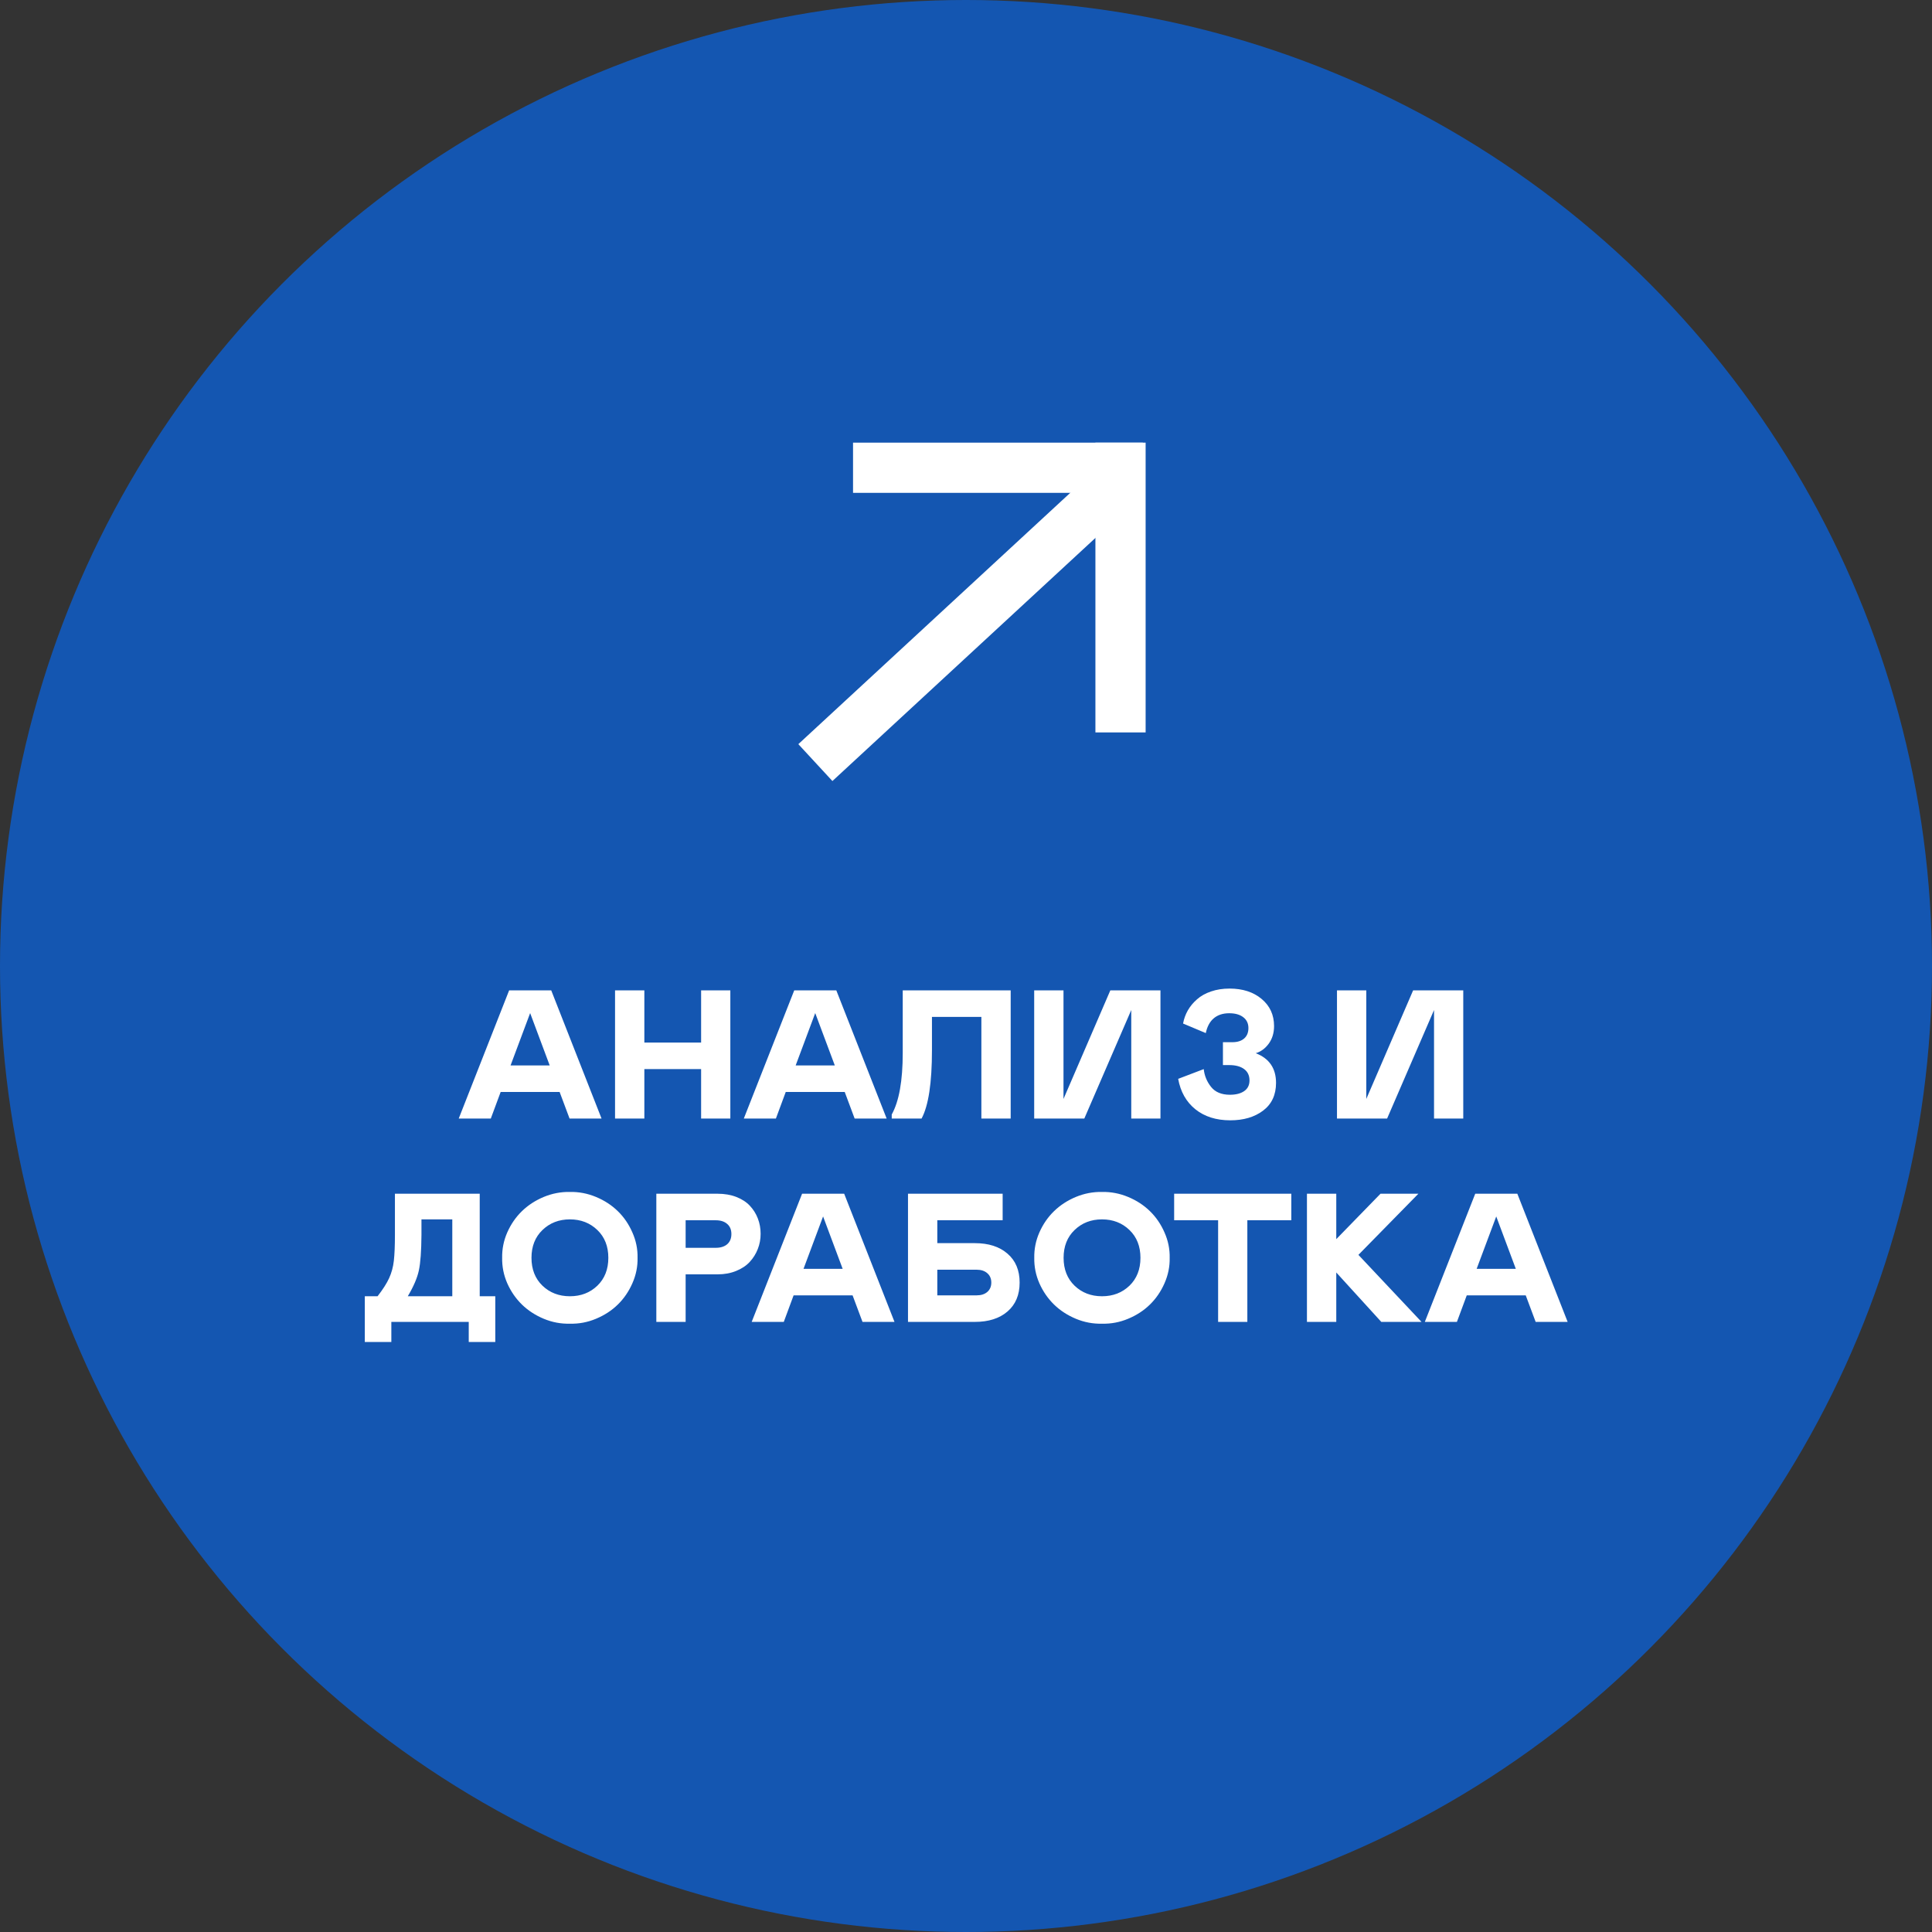
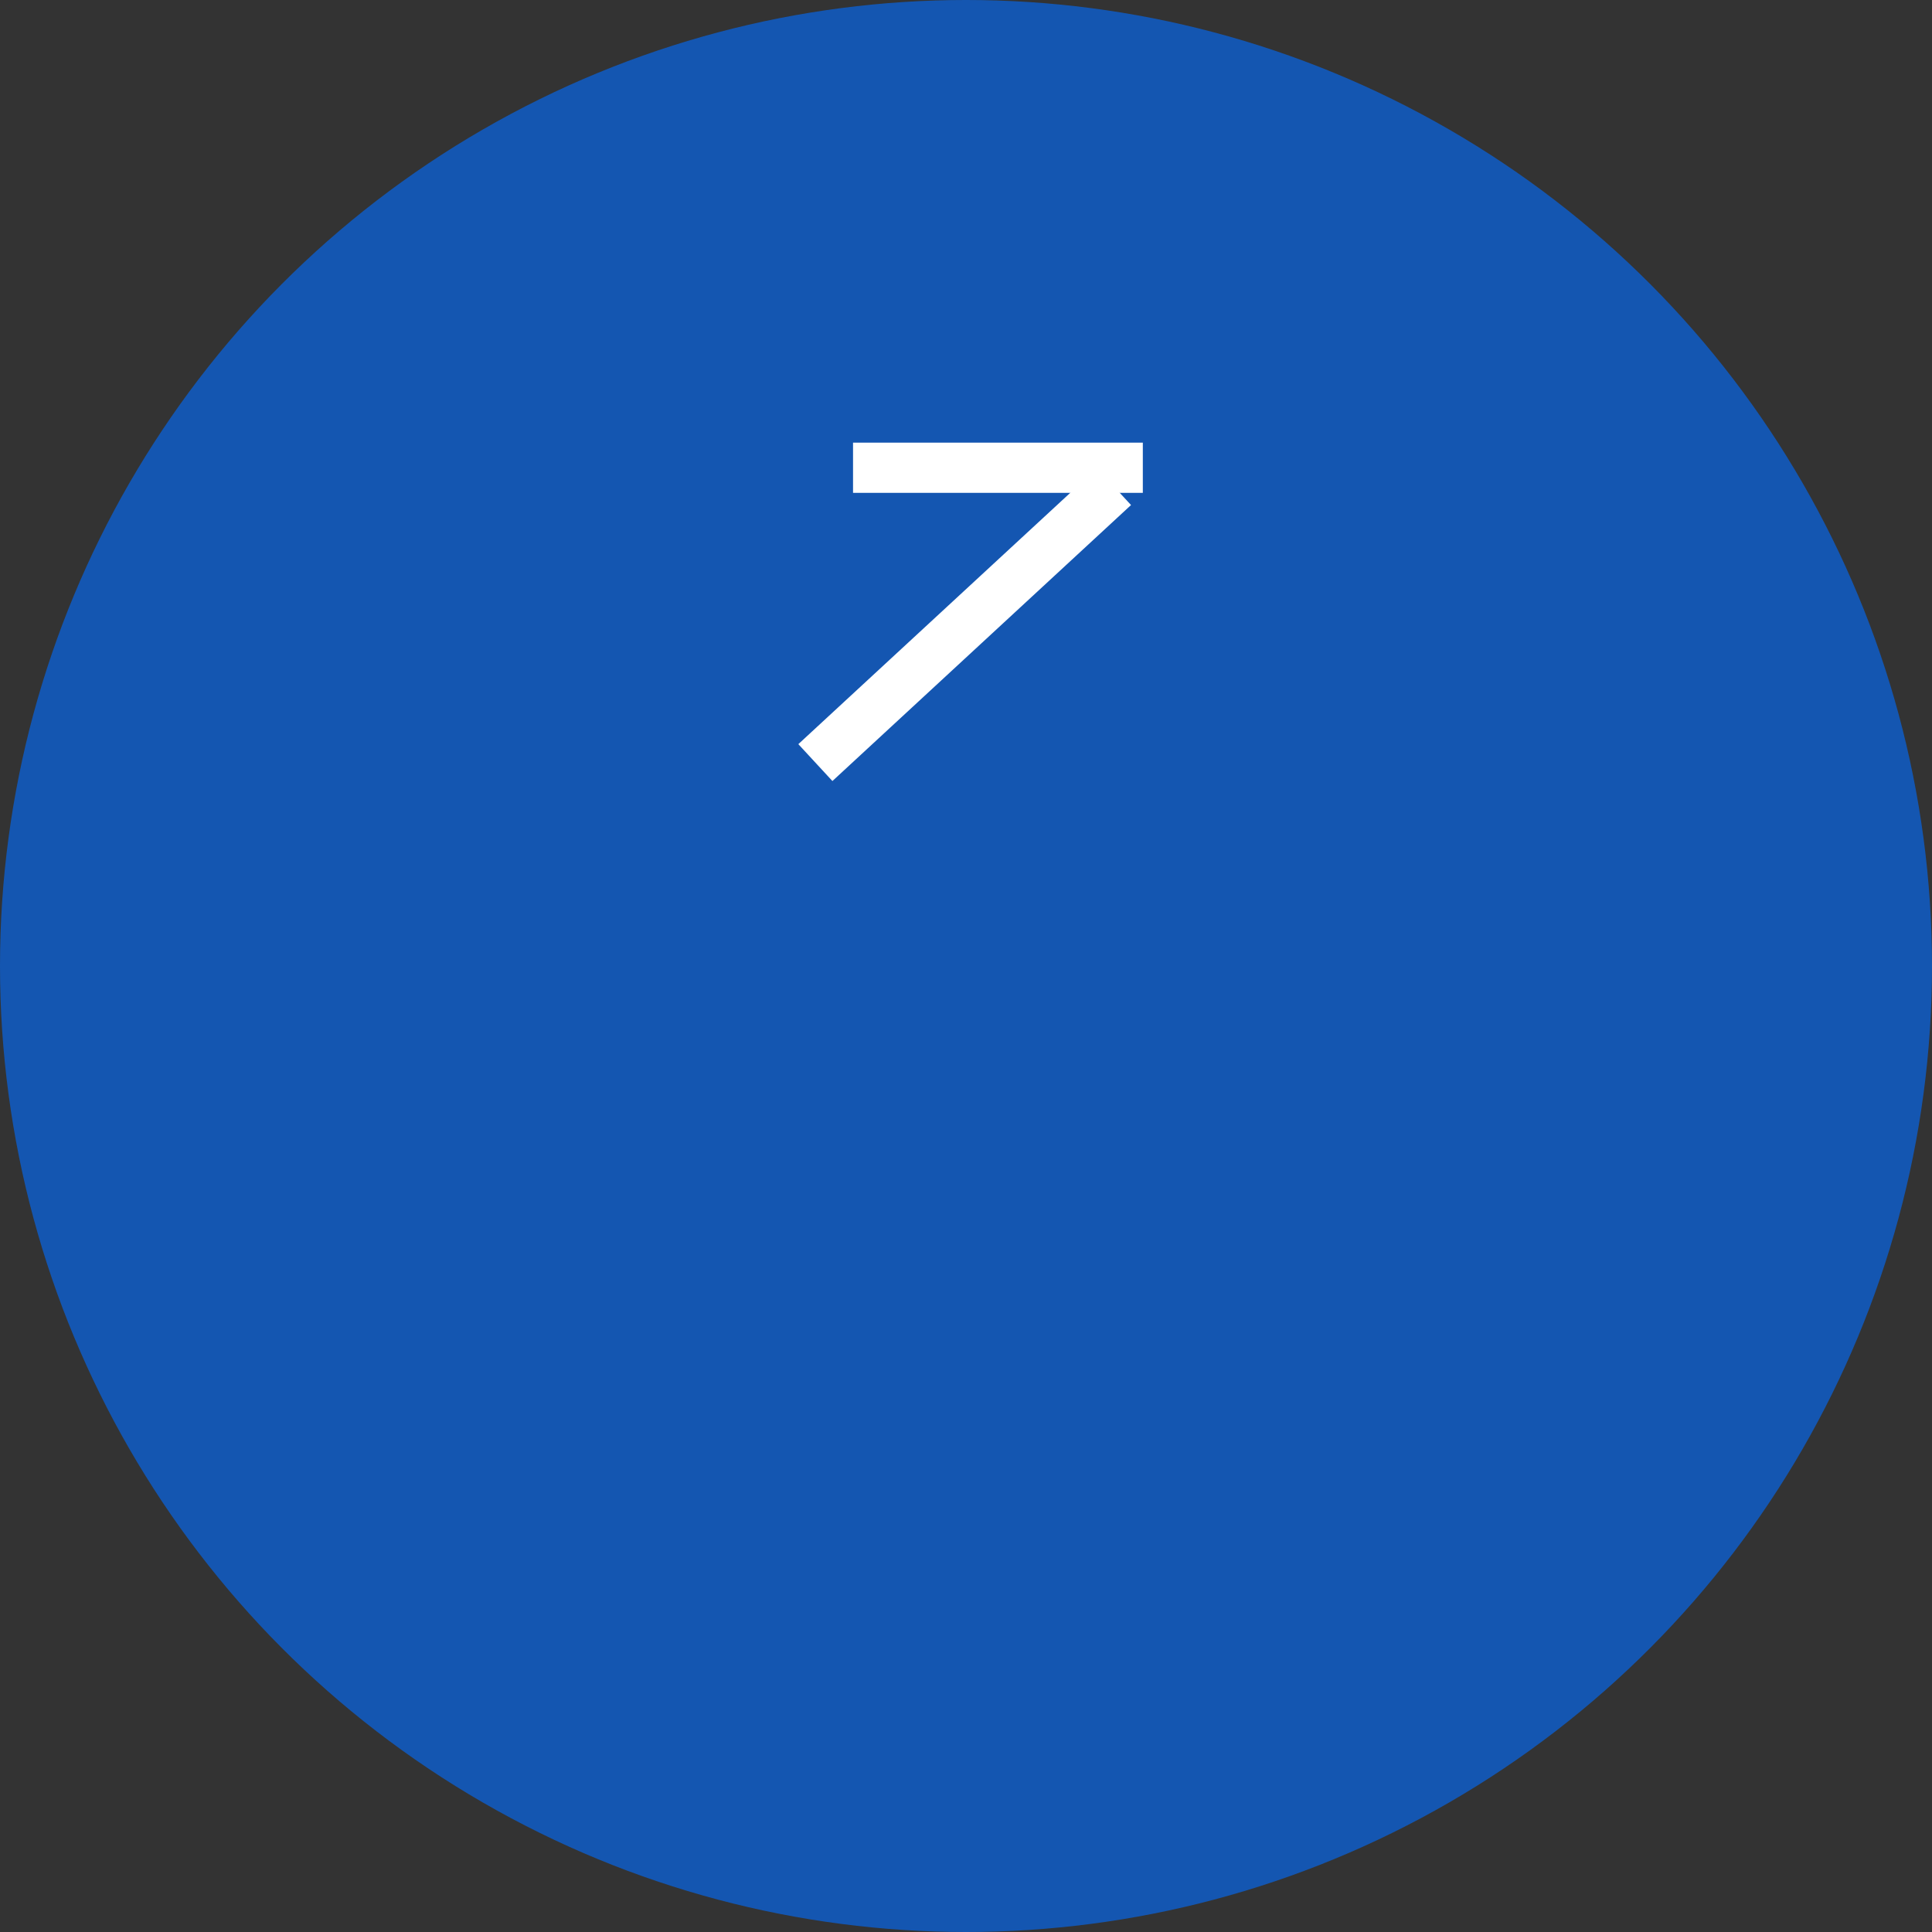
<svg xmlns="http://www.w3.org/2000/svg" width="95" height="95" viewBox="0 0 95 95" fill="none">
  <rect x="0" y="0" width="95" height="95" fill="#333333" stroke="none" />
  <circle cx="47.5" cy="47.5" r="47.5" fill="#1456B1" />
-   <path d="M22.557 55L25.035 48.698H27.105L29.579 55H28.006L27.518 53.695H24.618L24.134 55H22.557ZM25.105 52.39H27.03L26.068 49.815L25.105 52.39ZM34.475 52.57H31.684V55H30.243V48.698H31.684V51.265H34.475V48.698H35.912V55H34.475V52.57ZM36.575 55L39.054 48.698H41.123L43.598 55H42.024L41.537 53.695H38.636L38.153 55H36.575ZM39.124 52.39H41.049L40.086 49.815L39.124 52.39ZM43.848 55V54.802C44.209 54.155 44.389 53.144 44.389 51.77V48.698H49.697V55H48.256V50.003H45.826V51.634C45.826 53.245 45.656 54.367 45.316 55H43.848ZM55.626 49.665L53.318 55H50.853V48.698H52.294V54.038L54.597 48.698H57.062V55H55.626V49.665ZM57.933 53.049L59.19 52.57C59.225 52.895 59.345 53.187 59.55 53.444C59.755 53.702 60.064 53.831 60.477 53.831C60.773 53.831 61.007 53.771 61.18 53.651C61.353 53.531 61.44 53.356 61.44 53.128C61.44 52.882 61.35 52.694 61.171 52.565C60.996 52.437 60.752 52.372 60.442 52.372H60.134V51.247H60.596C60.848 51.247 61.042 51.185 61.18 51.062C61.318 50.94 61.387 50.77 61.387 50.553C61.387 50.324 61.302 50.145 61.132 50.017C60.965 49.888 60.735 49.823 60.442 49.823C60.134 49.823 59.882 49.905 59.686 50.069C59.49 50.233 59.358 50.477 59.291 50.799L58.174 50.329C58.215 50.1 58.293 49.885 58.407 49.683C58.524 49.48 58.675 49.299 58.86 49.138C59.044 48.974 59.274 48.845 59.55 48.751C59.825 48.657 60.128 48.61 60.459 48.61C61.104 48.61 61.63 48.78 62.037 49.12C62.444 49.46 62.648 49.905 62.648 50.456C62.648 50.793 62.56 51.081 62.384 51.322C62.209 51.559 61.996 51.714 61.747 51.788C62.412 52.045 62.745 52.532 62.745 53.247C62.745 53.838 62.532 54.294 62.107 54.613C61.685 54.93 61.148 55.088 60.495 55.088C59.8 55.088 59.227 54.906 58.776 54.543C58.328 54.18 58.047 53.682 57.933 53.049ZM70.514 49.665L68.207 55H65.742V48.698H67.183V54.038L69.486 48.698H71.951V55H70.514V49.665ZM17.938 65.989V63.739H18.566C18.827 63.402 19.016 63.106 19.133 62.851C19.253 62.59 19.331 62.305 19.366 61.994C19.401 61.687 19.419 61.263 19.419 60.724V58.698H23.589V63.739H24.354V65.989H23.049V65H19.243V65.989H17.938ZM20.052 63.739H22.24V59.959H20.724V60.724C20.718 61.518 20.676 62.098 20.597 62.464C20.52 62.831 20.339 63.255 20.052 63.739ZM28.023 58.61C28.466 58.602 28.894 58.684 29.307 58.856C29.723 59.029 30.08 59.262 30.379 59.555C30.681 59.848 30.919 60.197 31.095 60.601C31.274 61.002 31.359 61.419 31.35 61.849C31.359 62.28 31.274 62.697 31.095 63.102C30.919 63.503 30.681 63.852 30.379 64.147C30.08 64.44 29.723 64.673 29.307 64.846C28.894 65.019 28.466 65.1 28.023 65.088C27.581 65.1 27.152 65.019 26.736 64.846C26.323 64.673 25.965 64.44 25.664 64.147C25.362 63.852 25.122 63.503 24.943 63.102C24.767 62.697 24.684 62.28 24.692 61.849C24.684 61.419 24.767 61.002 24.943 60.601C25.122 60.197 25.362 59.848 25.664 59.555C25.965 59.262 26.323 59.029 26.736 58.856C27.152 58.684 27.581 58.602 28.023 58.61ZM26.674 63.22C27.035 63.566 27.484 63.739 28.023 63.739C28.562 63.739 29.012 63.566 29.373 63.22C29.733 62.872 29.913 62.415 29.913 61.849C29.913 61.284 29.733 60.828 29.373 60.482C29.012 60.134 28.562 59.959 28.023 59.959C27.484 59.959 27.035 60.134 26.674 60.482C26.314 60.828 26.134 61.284 26.134 61.849C26.134 62.415 26.314 62.872 26.674 63.22ZM33.714 62.662V65H32.273V58.698H35.288C35.627 58.698 35.934 58.751 36.206 58.856C36.478 58.962 36.7 59.105 36.87 59.287C37.042 59.469 37.174 59.678 37.265 59.916C37.356 60.15 37.401 60.402 37.401 60.671C37.401 60.932 37.355 61.181 37.261 61.419C37.17 61.653 37.038 61.864 36.865 62.051C36.695 62.236 36.473 62.384 36.197 62.495C35.925 62.606 35.622 62.662 35.288 62.662H33.714ZM33.714 61.357H35.2C35.434 61.357 35.62 61.298 35.758 61.181C35.895 61.061 35.964 60.894 35.964 60.68C35.964 60.466 35.895 60.301 35.758 60.184C35.62 60.063 35.434 60.003 35.2 60.003H33.714V61.357ZM36.962 65L39.44 58.698H41.51L43.984 65H42.411L41.923 63.695H39.023L38.54 65H36.962ZM39.511 62.39H41.435L40.473 59.815L39.511 62.39ZM44.648 65V58.698H49.302V60.003H46.089V61.128H47.935C48.609 61.128 49.144 61.3 49.539 61.643C49.938 61.985 50.137 62.46 50.137 63.066C50.137 63.673 49.938 64.147 49.539 64.49C49.144 64.83 48.609 65 47.935 65H44.648ZM46.089 63.695H48.023C48.243 63.695 48.417 63.639 48.546 63.528C48.678 63.414 48.744 63.26 48.744 63.066C48.744 62.873 48.678 62.719 48.546 62.605C48.417 62.491 48.243 62.434 48.023 62.434H46.089V63.695ZM54.188 58.61C54.631 58.602 55.059 58.684 55.472 58.856C55.888 59.029 56.245 59.262 56.544 59.555C56.846 59.848 57.084 60.197 57.26 60.601C57.439 61.002 57.524 61.419 57.515 61.849C57.524 62.28 57.439 62.697 57.26 63.102C57.084 63.503 56.846 63.852 56.544 64.147C56.245 64.44 55.888 64.673 55.472 64.846C55.059 65.019 54.631 65.1 54.188 65.088C53.746 65.1 53.317 65.019 52.901 64.846C52.488 64.673 52.13 64.44 51.829 64.147C51.527 63.852 51.287 63.503 51.108 63.102C50.932 62.697 50.849 62.28 50.857 61.849C50.849 61.419 50.932 61.002 51.108 60.601C51.287 60.197 51.527 59.848 51.829 59.555C52.13 59.262 52.488 59.029 52.901 58.856C53.317 58.684 53.746 58.602 54.188 58.61ZM52.839 63.22C53.2 63.566 53.649 63.739 54.188 63.739C54.727 63.739 55.177 63.566 55.538 63.22C55.898 62.872 56.078 62.415 56.078 61.849C56.078 61.284 55.898 60.828 55.538 60.482C55.177 60.134 54.727 59.959 54.188 59.959C53.649 59.959 53.2 60.134 52.839 60.482C52.479 60.828 52.299 61.284 52.299 61.849C52.299 62.415 52.479 62.872 52.839 63.22ZM63.496 58.698V60.003H61.334V65H59.897V60.003H57.735V58.698H63.496ZM64.265 65V58.698H65.707V60.931L67.882 58.698H69.745L66.796 61.704L69.899 65H67.921L65.707 62.57V65H64.265ZM70.061 65L72.54 58.698H74.61L77.084 65H75.511L75.023 63.695H72.123L71.639 65H70.061ZM72.61 62.39H74.535L73.573 59.815L72.61 62.39Z" fill="white" />
-   <path d="M55.098 23L55.098 34.78" stroke="white" stroke-width="2.469" stroke-linecap="square" />
  <path d="M54.96 23H43.18" stroke="white" stroke-width="2.469" stroke-linecap="square" />
  <path d="M53.87 24.765L41 36.66" stroke="white" stroke-width="2.469" stroke-linecap="square" />
</svg>